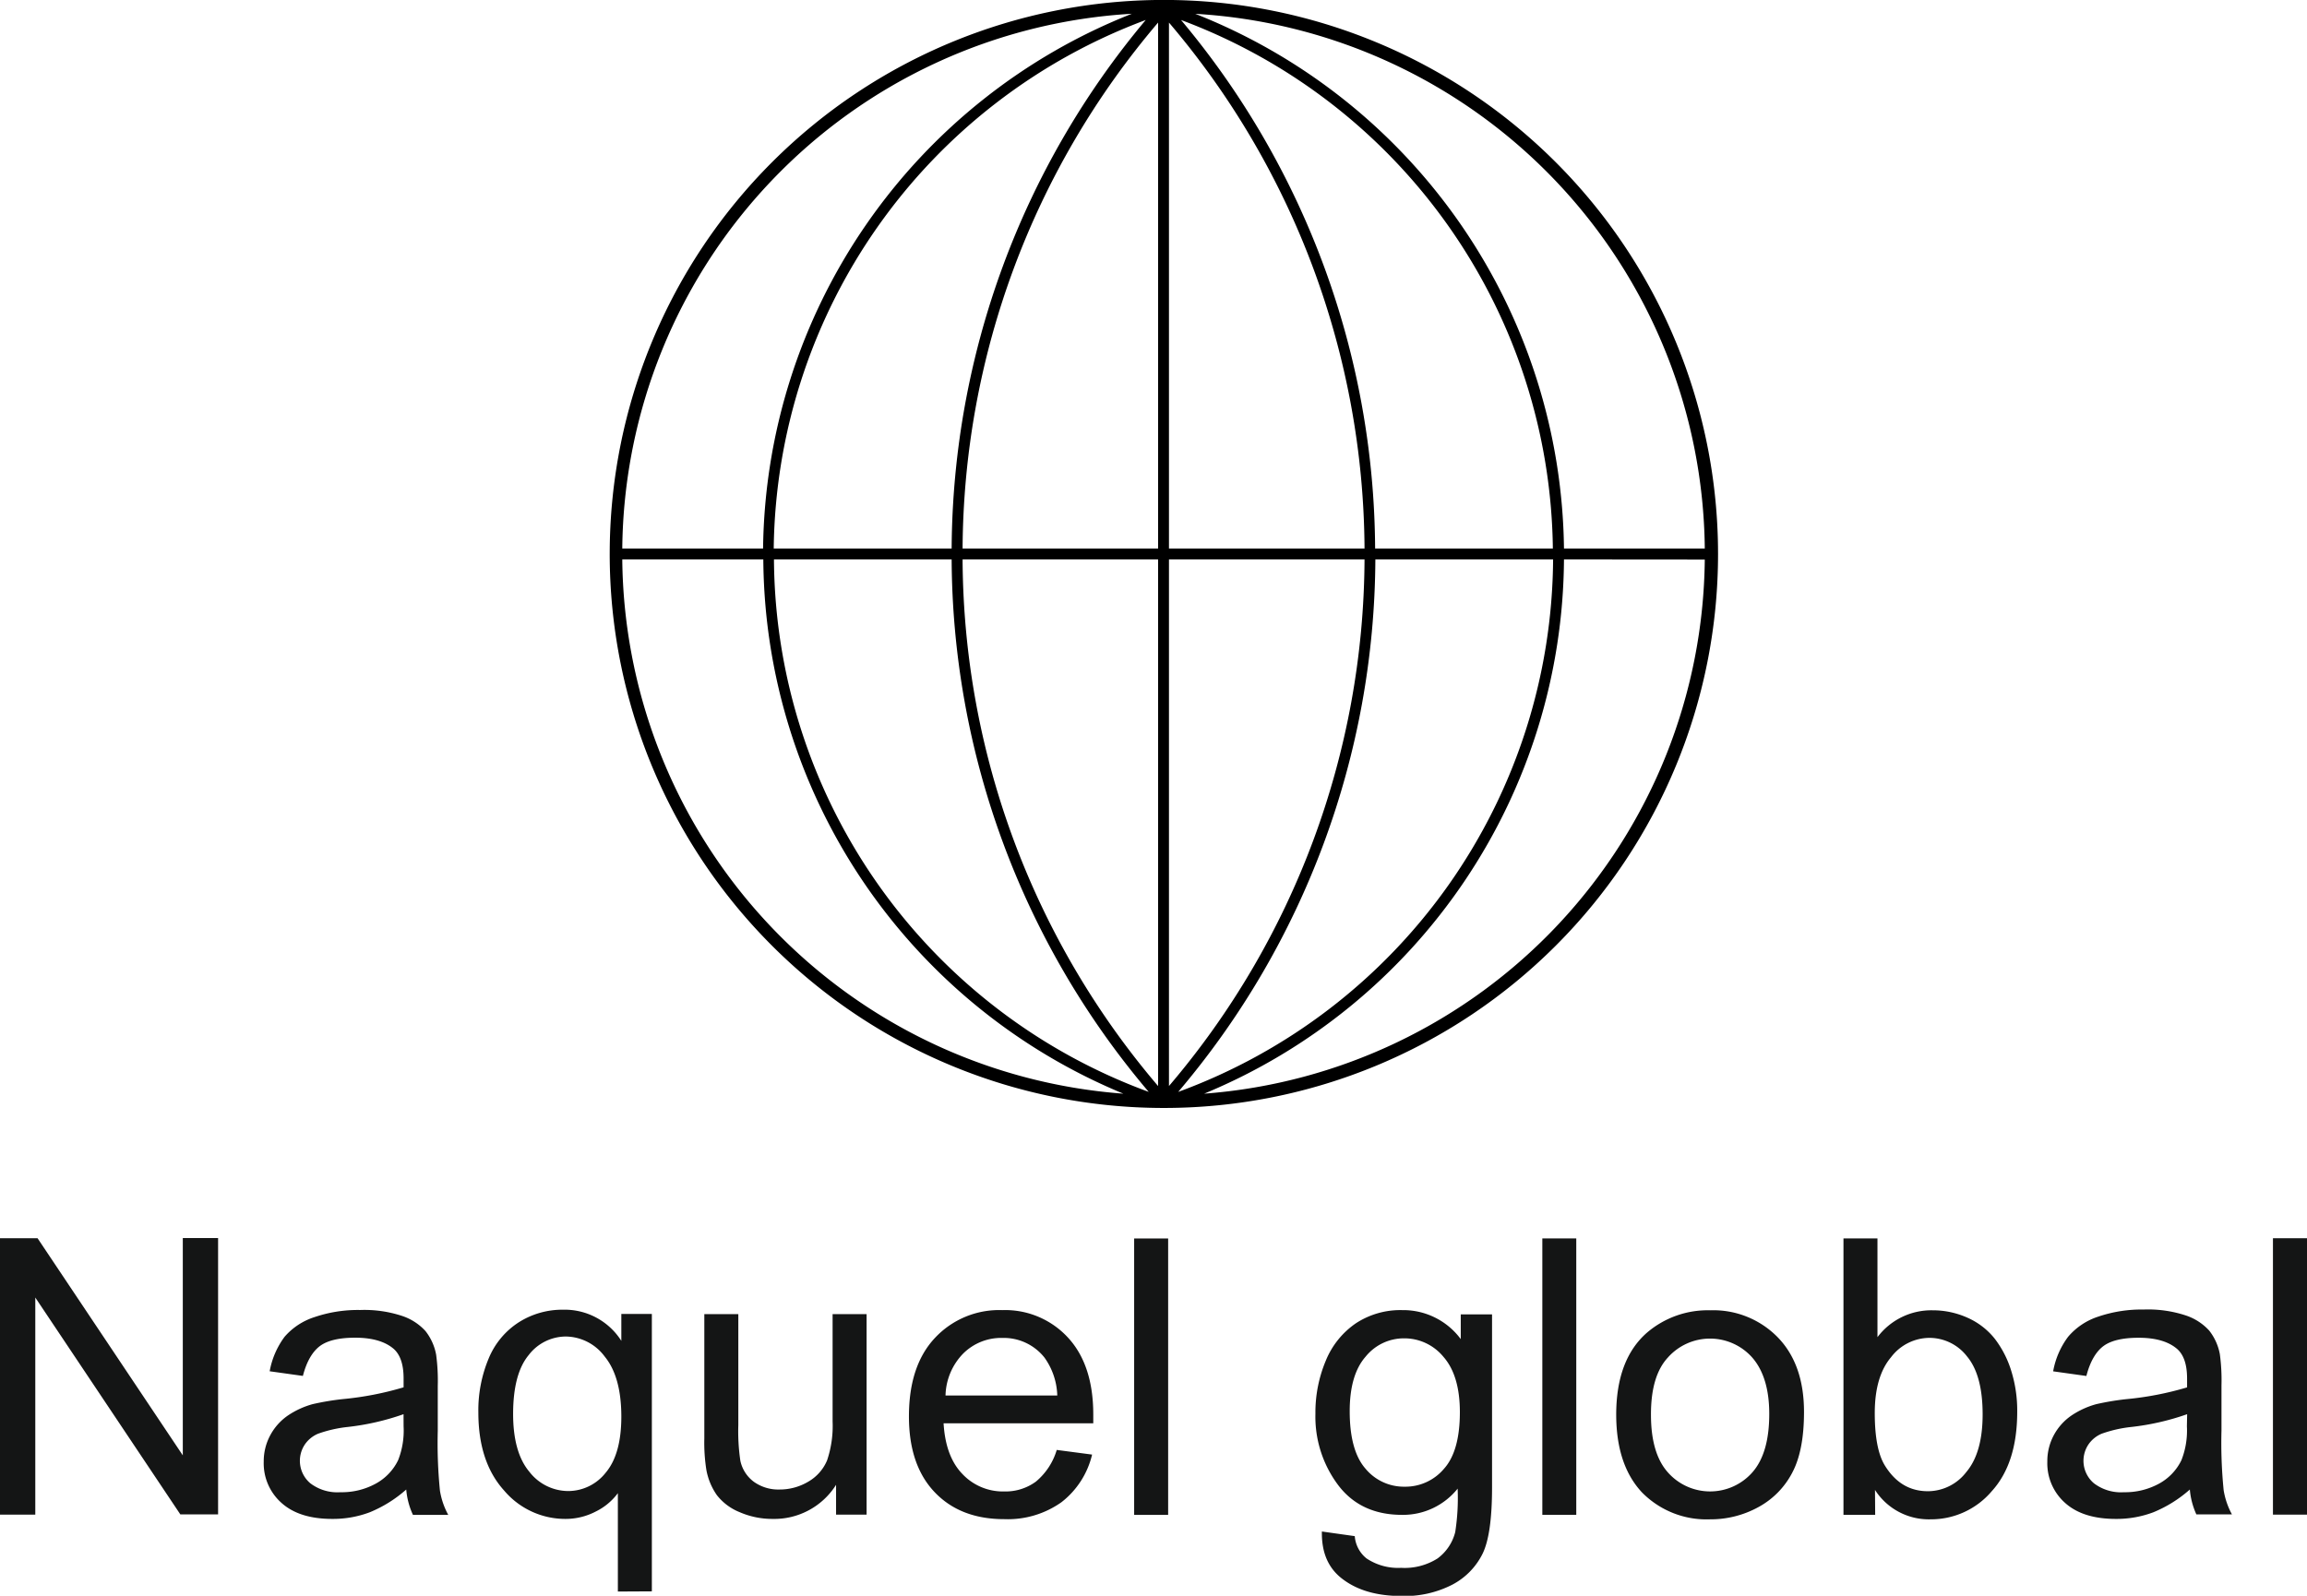
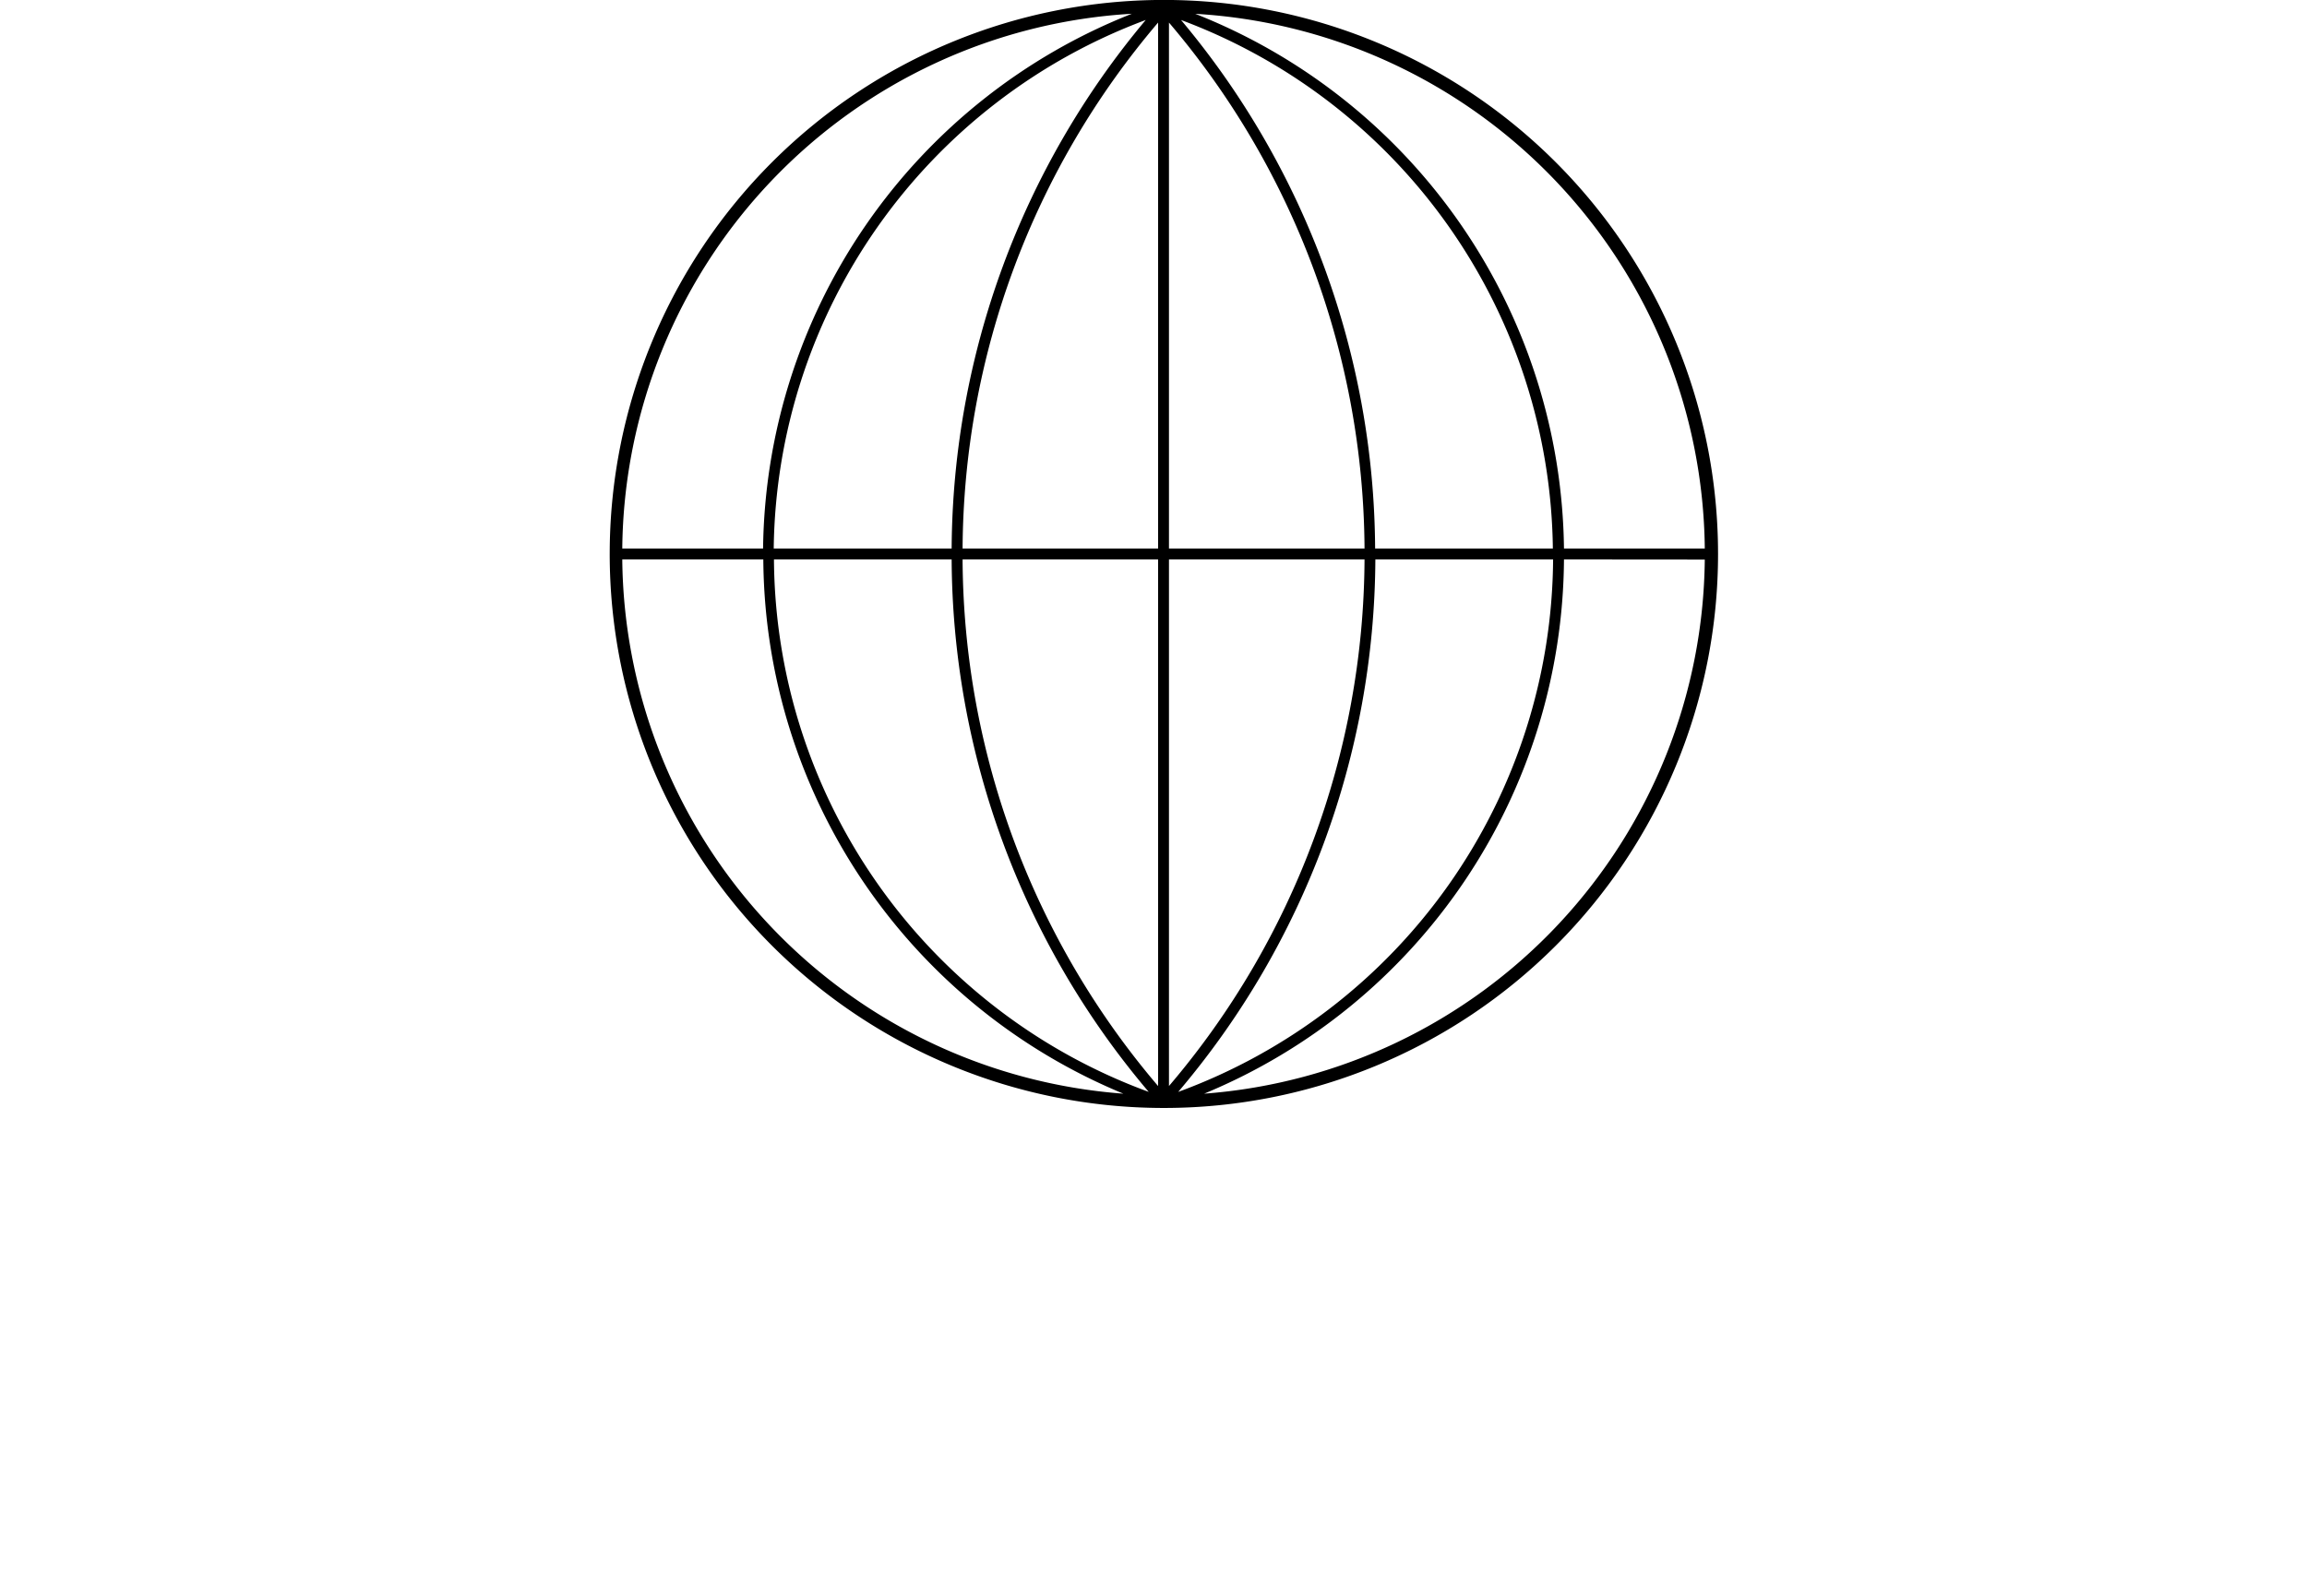
<svg xmlns="http://www.w3.org/2000/svg" viewBox="0 0 392.24 271.39">
  <defs>
    <style>.cls-1{fill-rule:evenodd;}.cls-2{fill:#141515;}</style>
  </defs>
  <title>Recurso 1</title>
  <g id="Capa_2" data-name="Capa 2">
    <g id="Capa_1-2" data-name="Capa 1">
      <path class="cls-1" d="M129.74,95.14H105.8A92,92,0,0,0,191,186a99,99,0,0,1-61.22-90.86M105.8,93.29h23.94a99,99,0,0,1,62.7-90.95A92,92,0,0,0,105.8,93.29Zm160.11,1.85A99,99,0,0,1,204.73,186a92,92,0,0,0,85.12-90.84ZM203.22,2.35a99,99,0,0,1,62.69,90.94h23.94A92,92,0,0,0,203.22,2.35ZM232,93.29A139.13,139.13,0,0,0,198.75,3.84V93.29ZM198.75,184.7A139.06,139.06,0,0,0,232,95.14H198.75Zm35.09-89.56a140.88,140.88,0,0,1-33.52,90.56,97.12,97.12,0,0,0,63.74-90.56ZM200.8,3.4a141,141,0,0,1,33,89.89h30.22A97.16,97.16,0,0,0,200.8,3.4Zm-39,89.89a141.06,141.06,0,0,1,33-89.89,97.15,97.15,0,0,0-63.25,89.89Zm33.51,92.41a140.93,140.93,0,0,1-33.51-90.56H131.59A97.11,97.11,0,0,0,195.32,185.7ZM163.66,95.14A139.06,139.06,0,0,0,196.9,184.7V95.14ZM196.9,3.84a139.13,139.13,0,0,0-33.24,89.45H196.9Zm.92,184.59h0l-.06,0,0,0a94.22,94.22,0,1,1,.25,0l0,0-.05,0Z" />
-       <path class="cls-2" d="M386.45,257.59v-47h5.79v47Zm-14.59-17.08a42.69,42.69,0,0,1-9.46,2.17,21.89,21.89,0,0,0-5.07,1.15,5.12,5.12,0,0,0-2.27,1.86,5,5,0,0,0,.94,6.56,7.58,7.58,0,0,0,5.12,1.53,12,12,0,0,0,5.95-1.45,9,9,0,0,0,3.82-4,13.7,13.7,0,0,0,.93-5.75Zm.46,12.81a21.82,21.82,0,0,1-6.2,3.87,17.68,17.68,0,0,1-6.39,1.13q-5.61,0-8.64-2.74a9,9,0,0,1-3-7,9.33,9.33,0,0,1,1.14-4.57,9.53,9.53,0,0,1,3-3.3,14.36,14.36,0,0,1,4.16-1.9,44.43,44.43,0,0,1,5.15-.86,53.37,53.37,0,0,0,10.31-2c0-.79,0-1.29,0-1.5,0-2.35-.55-4-1.65-5-1.48-1.3-3.68-1.94-6.59-1.94-2.72,0-4.74.48-6,1.43s-2.26,2.64-2.88,5.07l-5.65-.79a13.85,13.85,0,0,1,2.54-5.87,11.27,11.27,0,0,1,5.12-3.43,22.93,22.93,0,0,1,7.75-1.21,20.47,20.47,0,0,1,7.12,1,9.36,9.36,0,0,1,4,2.58,9.19,9.19,0,0,1,1.81,4,32.9,32.9,0,0,1,.28,5.31v7.66a81,81,0,0,0,.37,10.18,12.86,12.86,0,0,0,1.41,4.11h-6.05A12.73,12.73,0,0,1,372.32,253.32Zm-53.57-13c0,4.07.57,7,1.67,8.84,1.82,3,4.27,4.45,7.37,4.45a8.27,8.27,0,0,0,6.54-3.28q2.76-3.28,2.76-9.79,0-6.66-2.64-9.84a8.09,8.09,0,0,0-6.4-3.17,8.25,8.25,0,0,0-6.53,3.29Q318.76,234.08,318.75,240.29Zm.07,17.3h-5.39v-47h5.78v16.79a11.47,11.47,0,0,1,9.35-4.57,14.38,14.38,0,0,1,5.95,1.26,12.25,12.25,0,0,1,4.63,3.56,17.27,17.27,0,0,1,2.83,5.53,22.52,22.52,0,0,1,1,6.91q0,8.75-4.33,13.51a13.53,13.53,0,0,1-10.39,4.78,10.87,10.87,0,0,1-9.46-5Zm-38.12-17c0,4.35.95,7.62,2.86,9.77a9.58,9.58,0,0,0,14.39,0q2.87-3.27,2.86-9.95c0-4.21-1-7.39-2.88-9.55a9.59,9.59,0,0,0-14.37,0Q280.69,234,280.7,240.56Zm-5.91,0q0-9.43,5.26-14a15.89,15.89,0,0,1,10.73-3.78,15.3,15.3,0,0,1,11.48,4.6q4.46,4.59,4.46,12.69,0,6.57-2,10.33a14,14,0,0,1-5.75,5.85,16.82,16.82,0,0,1-8.22,2.08,15.37,15.37,0,0,1-11.58-4.58C276.25,250.68,274.79,246.28,274.79,240.54Zm-12.56,17v-47H268v47ZM229.48,240q0,6.69,2.67,9.76a8.48,8.48,0,0,0,6.68,3.08,8.58,8.58,0,0,0,6.69-3.06q2.68-3,2.69-9.59,0-6.24-2.78-9.42a8.6,8.6,0,0,0-6.69-3.16,8.36,8.36,0,0,0-6.56,3.12Q229.48,233.81,229.48,240Zm-4.73,20.46,5.59.79a5.36,5.36,0,0,0,2,3.79,9.68,9.68,0,0,0,5.88,1.6,10.42,10.42,0,0,0,6.2-1.6,8,8,0,0,0,3-4.48,37.81,37.81,0,0,0,.41-7.39,11.9,11.9,0,0,1-9.44,4.46c-4.69,0-8.32-1.68-10.88-5.07a19.38,19.38,0,0,1-3.86-12.14,22.72,22.72,0,0,1,1.76-9,14.18,14.18,0,0,1,5.12-6.37,13.78,13.78,0,0,1,7.88-2.24,12.17,12.17,0,0,1,9.95,4.93v-4.21h5.32v29.45q0,8-1.62,11.28a11.9,11.9,0,0,1-5.13,5.24,17.69,17.69,0,0,1-8.64,1.93q-6.09,0-9.83-2.74C225.87,266.84,224.67,264.09,224.75,260.42Zm-31.92-2.83v-47h5.78v47Zm-32.07-20.3h19a11.64,11.64,0,0,0-2.18-6.45,8.84,8.84,0,0,0-7.14-3.34,9.16,9.16,0,0,0-6.68,2.66A10.57,10.57,0,0,0,160.76,237.29Zm18.92,9.26,6,.79a14.46,14.46,0,0,1-5.21,8.1,15.78,15.78,0,0,1-9.74,2.88q-7.46,0-11.83-4.6t-4.36-12.89c0-5.72,1.46-10.17,4.41-13.32a14.93,14.93,0,0,1,11.46-4.74,14.51,14.51,0,0,1,11.14,4.64q4.32,4.65,4.33,13.08c0,.34,0,.85,0,1.53H160.43c.22,3.74,1.27,6.61,3.17,8.59a9.46,9.46,0,0,0,7.11,3,8.75,8.75,0,0,0,5.41-1.67A11.12,11.12,0,0,0,179.68,246.55Zm-37.53,11v-5.07a12.41,12.41,0,0,1-10.78,5.8,13.88,13.88,0,0,1-5.62-1.15,9.31,9.31,0,0,1-3.88-2.91A10.92,10.92,0,0,1,120.1,250a29.79,29.79,0,0,1-.35-5.38V223.49h5.78v18.87a34.18,34.18,0,0,0,.35,6.09,6,6,0,0,0,2.31,3.57,7.15,7.15,0,0,0,4.35,1.3A9.49,9.49,0,0,0,137.4,252a7.54,7.54,0,0,0,3.22-3.63,18.35,18.35,0,0,0,.94-6.64V223.49h5.78v34.1ZM87.24,240.45q0,6.56,2.76,9.85a8.39,8.39,0,0,0,6.62,3.28,8.12,8.12,0,0,0,6.36-3.12q2.65-3.14,2.66-9.5,0-6.79-2.81-10.23a8.36,8.36,0,0,0-6.6-3.43,8,8,0,0,0-6.37,3.19Q87.25,233.67,87.24,240.45Zm17.81,30.22V253.94a10.33,10.33,0,0,1-3.77,3.13,11.06,11.06,0,0,1-5.14,1.25,13.61,13.61,0,0,1-10.44-4.84c-2.91-3.22-4.37-7.65-4.37-13.26A22.83,22.83,0,0,1,83.1,231a13.34,13.34,0,0,1,5.17-6.16,13.82,13.82,0,0,1,7.43-2.1,11.42,11.42,0,0,1,9.94,5.3v-4.58h5.19v47.18ZM68.61,240.51a42.66,42.66,0,0,1-9.47,2.17,21.91,21.91,0,0,0-5.06,1.15,5.12,5.12,0,0,0-2.27,1.86,5,5,0,0,0,.94,6.56,7.58,7.58,0,0,0,5.12,1.53,12,12,0,0,0,6-1.45,9,9,0,0,0,3.82-4,13.7,13.7,0,0,0,.93-5.75Zm.46,12.81a21.82,21.82,0,0,1-6.2,3.87,17.68,17.68,0,0,1-6.39,1.13q-5.61,0-8.64-2.74a9,9,0,0,1-3-7A9.33,9.33,0,0,1,46,244a9.53,9.53,0,0,1,3-3.3,14.36,14.36,0,0,1,4.16-1.9,44.43,44.43,0,0,1,5.15-.86,53.37,53.37,0,0,0,10.31-2c0-.79,0-1.29,0-1.5,0-2.35-.55-4-1.64-5-1.48-1.3-3.69-1.94-6.6-1.94-2.72,0-4.74.48-6,1.43s-2.26,2.64-2.88,5.07l-5.65-.79a14,14,0,0,1,2.54-5.87A11.27,11.27,0,0,1,53.47,224a22.91,22.91,0,0,1,7.76-1.21,20.49,20.49,0,0,1,7.11,1,9.36,9.36,0,0,1,4,2.58,9.19,9.19,0,0,1,1.81,4,32.9,32.9,0,0,1,.28,5.31v7.66a81,81,0,0,0,.37,10.18,12.86,12.86,0,0,0,1.41,4.11h-6A12.73,12.73,0,0,1,69.07,253.32ZM0,257.59v-47H6.39l24.69,36.92V210.55h6v47H30.66L6,220.67v36.92Z" />
    </g>
  </g>
</svg>